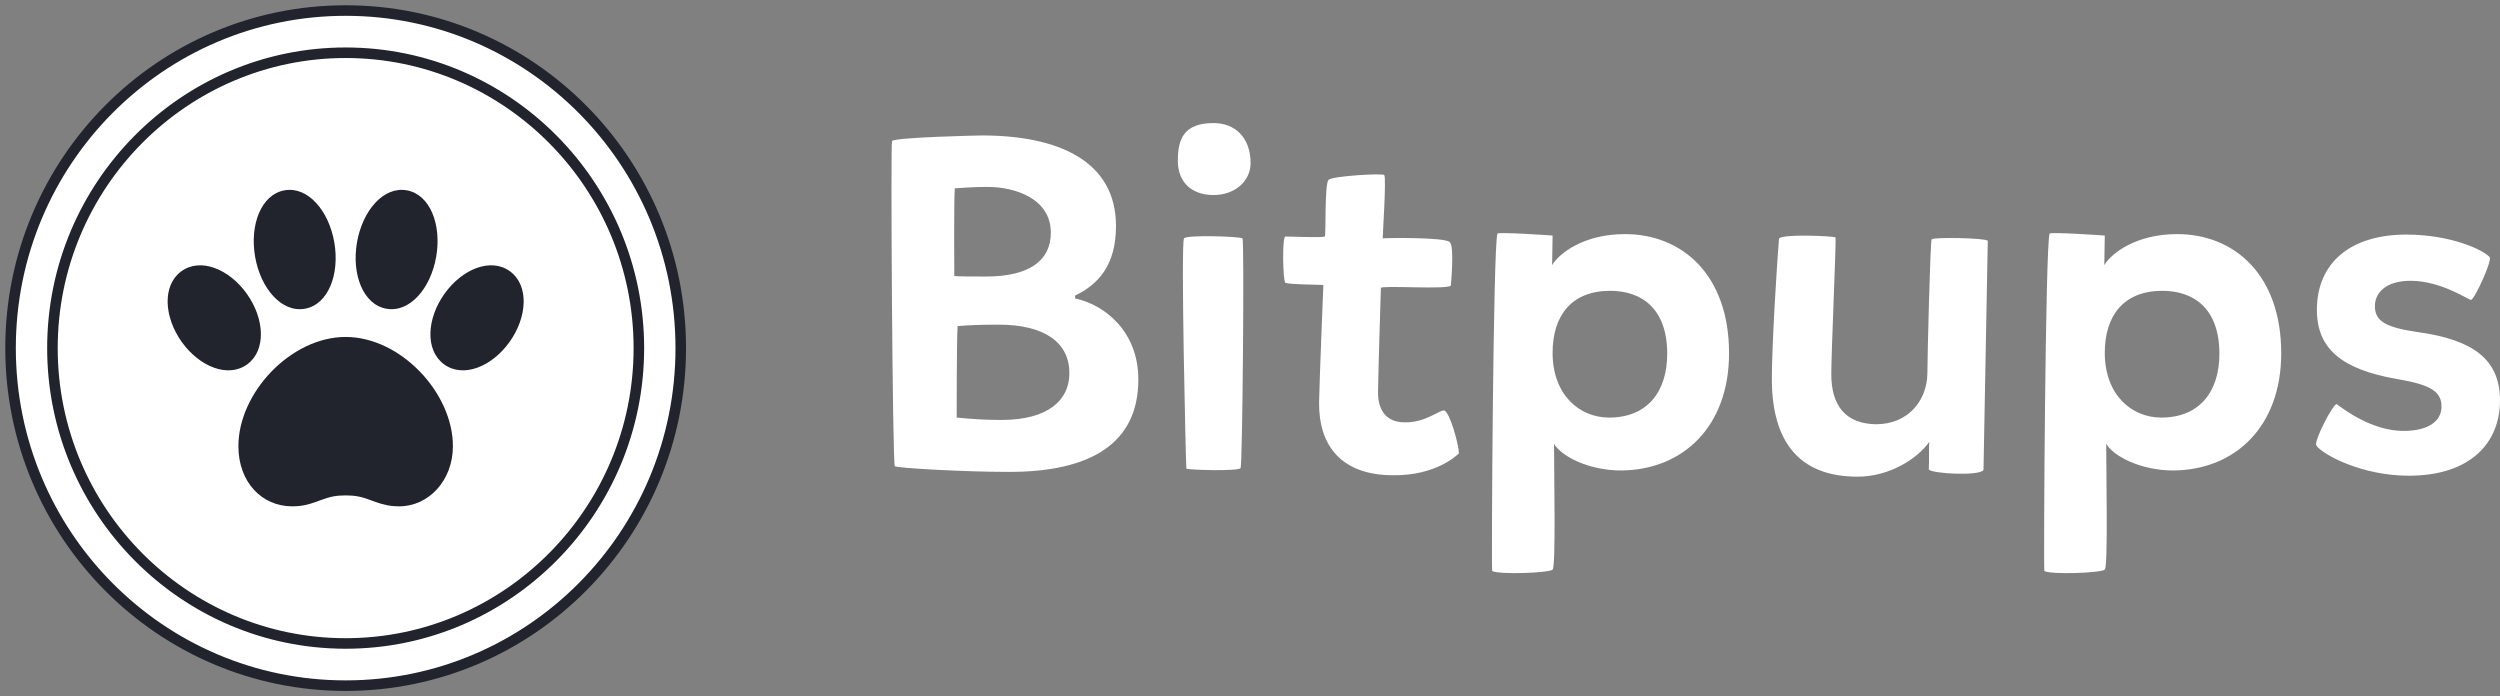
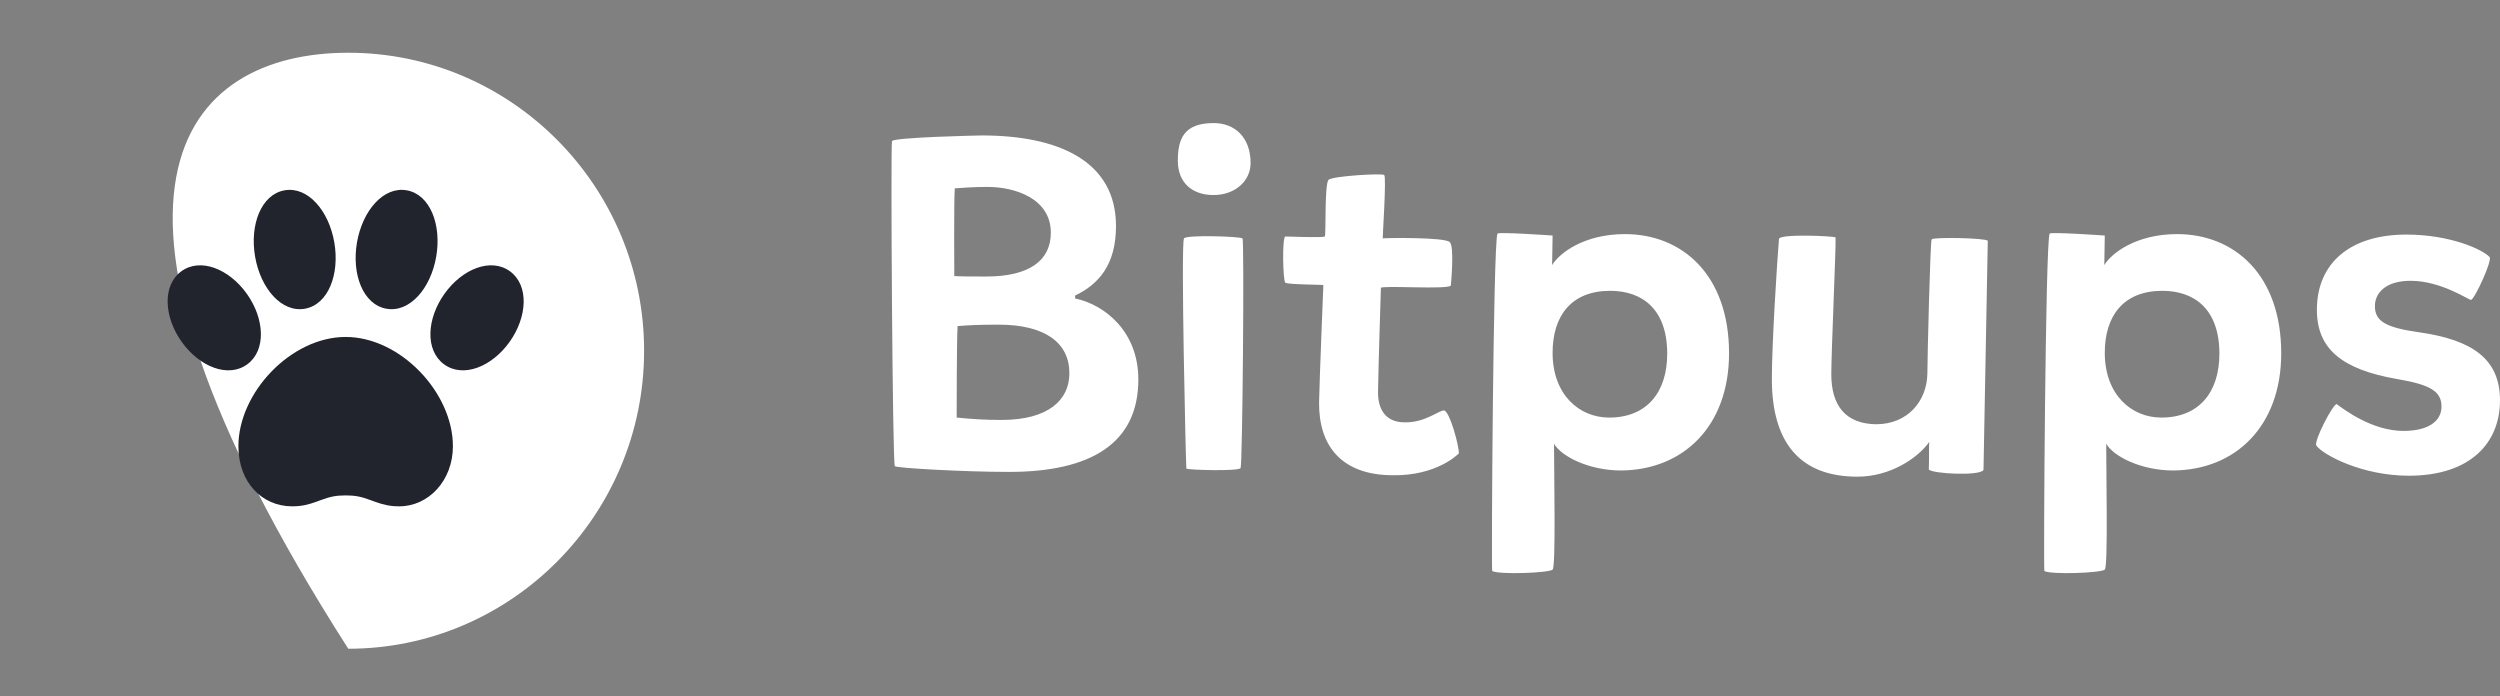
<svg xmlns="http://www.w3.org/2000/svg" width="237px" height="66px" viewBox="0 0 237 66" version="1.1">
  <rect x="0" y="0" width="237" height="66" fill="#808080" stroke="none" />
  <title>Bitpups Logo Copy</title>
  <desc>Created with Sketch.</desc>
  <defs />
  <g id="Site" stroke="none" stroke-width="1" fill="none" fill-rule="evenodd">
    <g id="Bitpups---Media" transform="translate(-992, -1259)">
      <g id="Bitpups-Logo-Copy" transform="translate(993, 1260)">
        <g id="Bitpups-Copy-2">
          <g id="Group-2" fill="#FFFFFF" fill-rule="nonzero">
-             <path d="M32.016,60.5 C16.552,60.5 3.971,47.827 3.971,32.25 C3.971,16.673 16.552,4 32.016,4 C47.48,4 60.061,16.673 60.061,32.25 C60.061,47.827 47.48,60.5 32.016,60.5 Z" id="Shape" />
-             <path d="M31.768,4 C47.095,4 59.565,16.561 59.565,32 C59.565,47.439 47.095,60 31.768,60 C16.441,60 3.971,47.439 3.971,32 C3.971,16.561 16.441,4 31.768,4 Z M31.768,0 C14.223,0 0,14.327 0,32 C0,49.673 14.223,64 31.768,64 C49.313,64 63.536,49.673 63.536,32 C63.536,14.327 49.313,0 31.768,0 Z" id="Shape" stroke="#21242D" />
+             <path d="M32.016,60.5 C3.971,16.673 16.552,4 32.016,4 C47.48,4 60.061,16.673 60.061,32.25 C60.061,47.827 47.48,60.5 32.016,60.5 Z" id="Shape" />
          </g>
          <path d="M31.768,45.964 C32.703,45.964 33.254,46.087 34.153,46.42 C34.162,46.423 34.386,46.506 34.452,46.531 C35.345,46.859 35.969,47 36.852,47 C39.626,47 41.936,44.558 41.936,41.302 C41.936,36.218 36.946,30.943 31.768,30.943 C26.59,30.943 21.6,36.218 21.6,41.302 C21.6,44.718 23.837,47 26.684,47 C27.567,47 28.191,46.859 29.084,46.531 C29.15,46.506 29.374,46.423 29.383,46.42 C30.282,46.087 30.833,45.964 31.768,45.964 Z M30.693,21.981 C30.17,18.954 28.172,16.648 25.967,17.044 C23.763,17.44 22.66,20.304 23.183,23.33 C23.707,26.356 25.705,28.663 27.909,28.267 C30.114,27.87 31.217,25.007 30.693,21.981 Z M35.627,28.267 C37.831,28.663 39.829,26.356 40.353,23.33 C40.876,20.304 39.773,17.44 37.569,17.044 C35.364,16.648 33.366,18.954 32.843,21.981 C32.319,25.007 33.422,27.87 35.627,28.267 Z M41.086,33.53 C42.884,34.861 45.616,33.787 47.308,31.413 C49.001,29.04 49.159,26.061 47.361,24.73 C45.564,23.399 42.831,24.473 41.139,26.847 C39.446,29.22 39.288,32.199 41.086,33.53 Z M22.45,33.53 C24.248,32.199 24.09,29.22 22.397,26.847 C20.705,24.473 17.972,23.399 16.175,24.73 C14.377,26.061 14.535,29.04 16.228,31.413 C17.92,33.787 20.652,34.861 22.45,33.53 Z" id="Shape" fill="#21242D" />
        </g>
        <path d="M89.782,29.912 C89.692,30.997 89.692,38.586 89.692,38.586 C91.09,38.722 92.352,38.812 93.93,38.812 C98.394,38.812 100.378,36.915 100.378,34.385 C100.378,31.494 98.078,29.777 93.66,29.777 C91.992,29.777 90.864,29.822 89.782,29.912 Z M89.512,16.856 C89.422,18.076 89.467,25.169 89.467,25.169 C90.188,25.214 90.909,25.214 92.487,25.214 C96.545,25.214 98.619,23.723 98.619,21.058 C98.619,17.805 95.193,16.72 92.623,16.72 C91.225,16.72 90.143,16.811 89.512,16.856 Z M100.919,27.021 L100.919,27.292 C103.714,27.879 106.915,30.409 106.915,34.972 C106.915,41.071 102.362,43.737 94.652,43.737 C90.459,43.737 84.011,43.375 83.831,43.195 C83.605,43.014 83.425,12.745 83.56,12.383 C83.65,12.022 91.631,11.841 92.082,11.841 C99.296,11.841 104.796,14.236 104.796,20.425 C104.796,24.084 103.173,25.937 100.919,27.021 Z M111.244,21.6 C111.469,21.238 116.609,21.419 116.789,21.6 C116.97,21.735 116.789,43.059 116.609,43.375 C116.429,43.692 111.559,43.556 111.469,43.421 C111.424,43.285 110.928,22.097 111.244,21.6 Z M110.658,14.236 C110.658,12.158 111.244,10.667 114.039,10.667 C116.113,10.667 117.556,12.067 117.556,14.462 C117.556,16.133 116.113,17.489 114.039,17.489 C112.01,17.489 110.658,16.314 110.658,14.236 Z M129.91,26.298 C129.91,26.479 129.684,33.12 129.639,36.057 C129.594,37.818 130.361,39.038 132.164,39.038 C134.103,39.083 135.456,37.864 135.906,37.909 C136.447,38.044 137.304,41.207 137.304,41.975 C137.304,41.975 135.275,44.143 130.947,44.053 C126.168,44.008 124.003,41.252 124.049,37.141 C124.094,34.837 124.454,26.027 124.454,26.027 C124.454,25.982 121.073,25.982 120.847,25.801 C120.622,25.62 120.532,21.509 120.847,21.419 C121.028,21.419 124.454,21.554 124.59,21.419 C124.725,21.329 124.544,16.449 124.95,16.043 C125.356,15.681 130.045,15.41 130.225,15.591 C130.451,15.817 130.045,21.645 130.09,21.6 C130.18,21.554 136.042,21.464 136.447,21.961 C136.898,22.413 136.538,26.072 136.538,26.072 C136.222,26.479 129.91,26.027 129.91,26.298 Z M153.04,21.193 C158.495,21.193 162.914,25.078 162.914,32.488 C162.914,39.4 158.585,43.556 152.679,43.601 C149.658,43.601 147.043,42.291 146.322,41.071 C146.322,44.053 146.502,52.772 146.186,52.998 C145.871,53.314 141.137,53.495 140.46,53.134 C140.37,53.089 140.55,22.187 140.956,21.148 C141.046,20.967 146.186,21.329 146.186,21.329 C146.186,21.916 146.141,23.542 146.141,24.13 C146.818,23 149.162,21.193 153.04,21.193 Z M157.052,32.533 C157.052,28.286 154.663,26.569 151.642,26.569 C147.945,26.569 146.186,28.964 146.186,32.442 C146.186,36.418 148.711,38.586 151.552,38.586 C155.114,38.586 157.052,36.192 157.052,32.533 Z M187.035,43.556 C186.675,44.143 182.211,43.917 181.85,43.511 C181.895,42.607 181.85,41.162 181.895,40.891 C180.813,42.427 178.198,44.189 175.087,44.189 C169.541,44.189 166.972,40.845 166.972,34.927 C166.972,31.629 167.467,23.768 167.648,21.645 C167.738,21.148 172.833,21.374 173.013,21.509 C173.058,22.368 172.607,32.397 172.607,34.475 C172.607,37.457 173.96,39.174 176.846,39.219 C179.866,39.219 181.67,37.005 181.715,34.43 C181.715,33.03 181.986,21.826 182.121,21.69 C182.256,21.464 187.261,21.554 187.441,21.826 C187.441,22.006 187.216,34.159 187.035,43.556 Z M205.386,21.193 C210.841,21.193 215.26,25.078 215.26,32.488 C215.26,39.4 210.932,43.556 205.025,43.601 C202.004,43.601 199.389,42.291 198.668,41.071 C198.668,44.053 198.848,52.772 198.533,52.998 C198.217,53.314 193.483,53.495 192.806,53.134 C192.716,53.089 192.897,22.187 193.302,21.148 C193.393,20.967 198.533,21.329 198.533,21.329 C198.533,21.916 198.487,23.542 198.487,24.13 C199.164,23 201.508,21.193 205.386,21.193 Z M209.399,32.533 C209.399,28.286 207.009,26.569 203.988,26.569 C200.291,26.569 198.533,28.964 198.533,32.442 C198.533,36.418 201.057,38.586 203.898,38.586 C207.46,38.586 209.399,36.192 209.399,32.533 Z M227.343,44.098 C222.97,44.098 219.273,42.156 218.596,41.252 C218.281,40.891 220.265,37.096 220.535,37.322 C221.211,37.818 223.872,39.851 226.847,39.851 C229.237,39.851 230.454,38.903 230.454,37.547 C230.454,36.102 229.417,35.469 226.216,34.927 C221.031,34.024 218.641,32.081 218.641,28.376 C218.641,23.904 221.843,21.238 227.118,21.238 C231.266,21.238 234.332,22.639 235.008,23.362 C235.324,23.633 233.565,27.428 233.25,27.428 C233.069,27.473 230.454,25.62 227.524,25.62 C225.134,25.62 224.142,26.795 224.142,28.015 C224.142,29.415 225.089,30.048 228.335,30.5 C233.385,31.223 236,33.03 236,36.96 C236,40.936 233.25,44.098 227.343,44.098 Z" id="Bitpups" fill="#FFFFFF" />
      </g>
    </g>
  </g>
</svg>